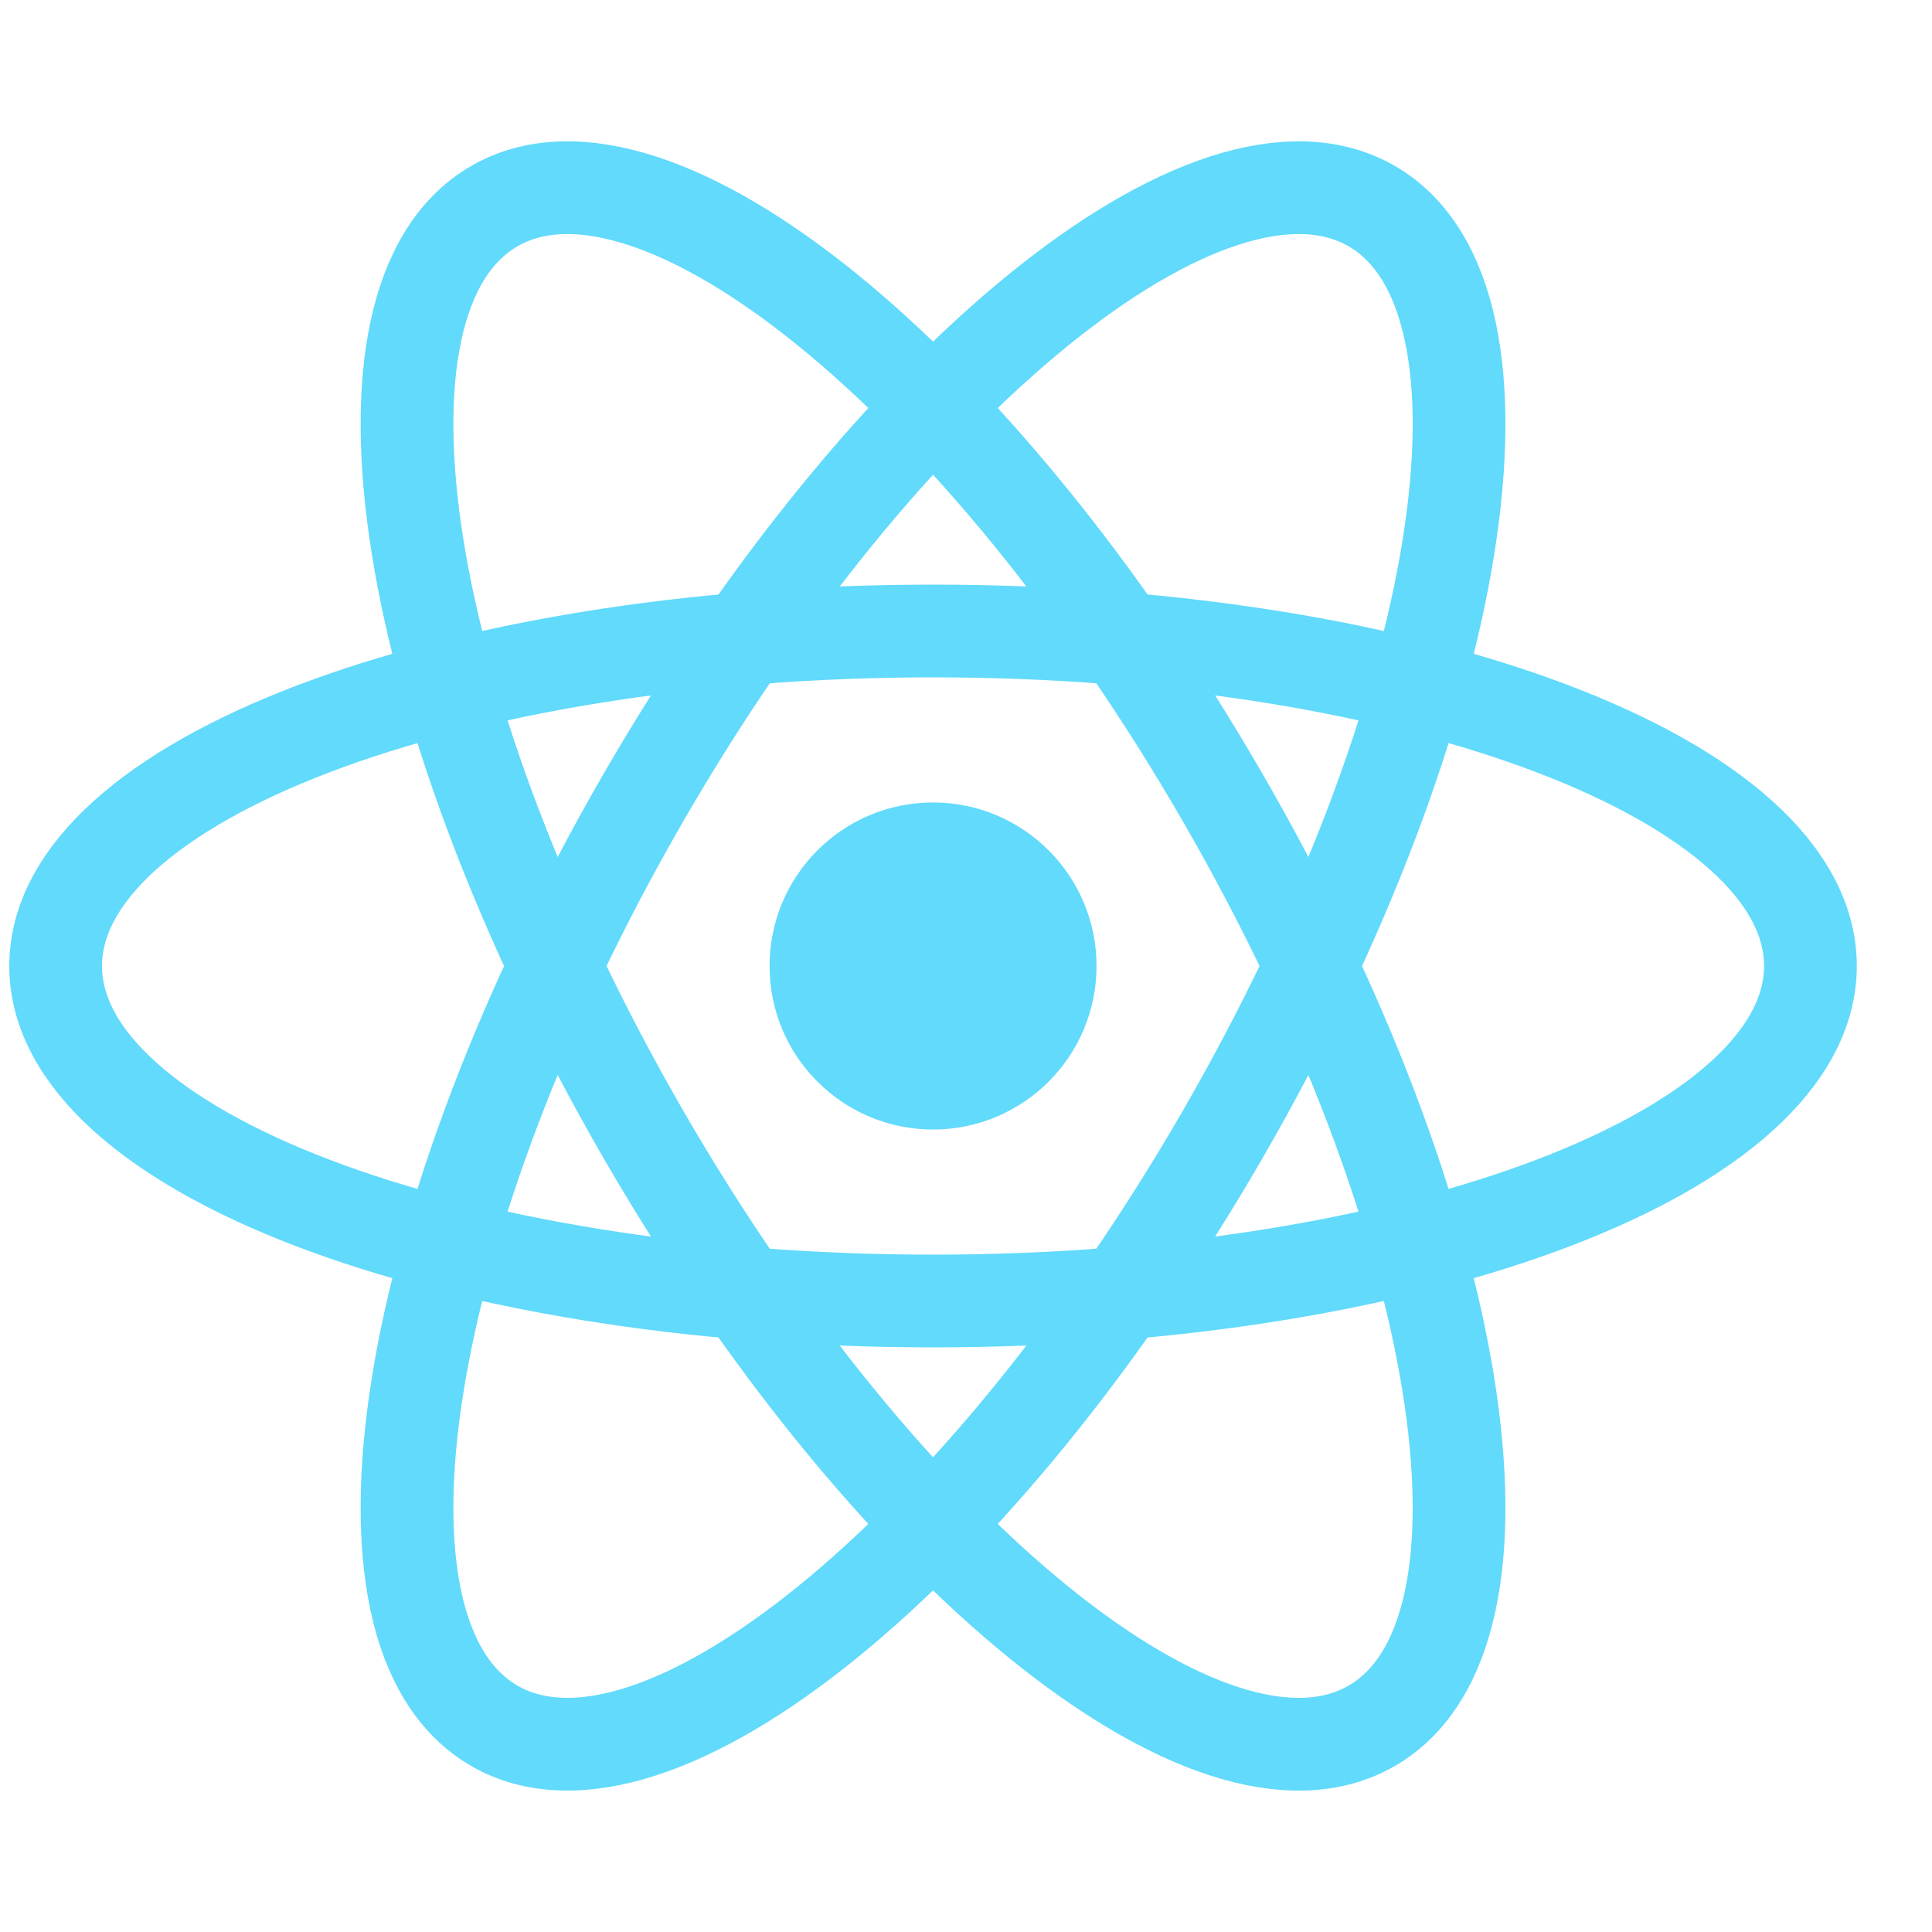
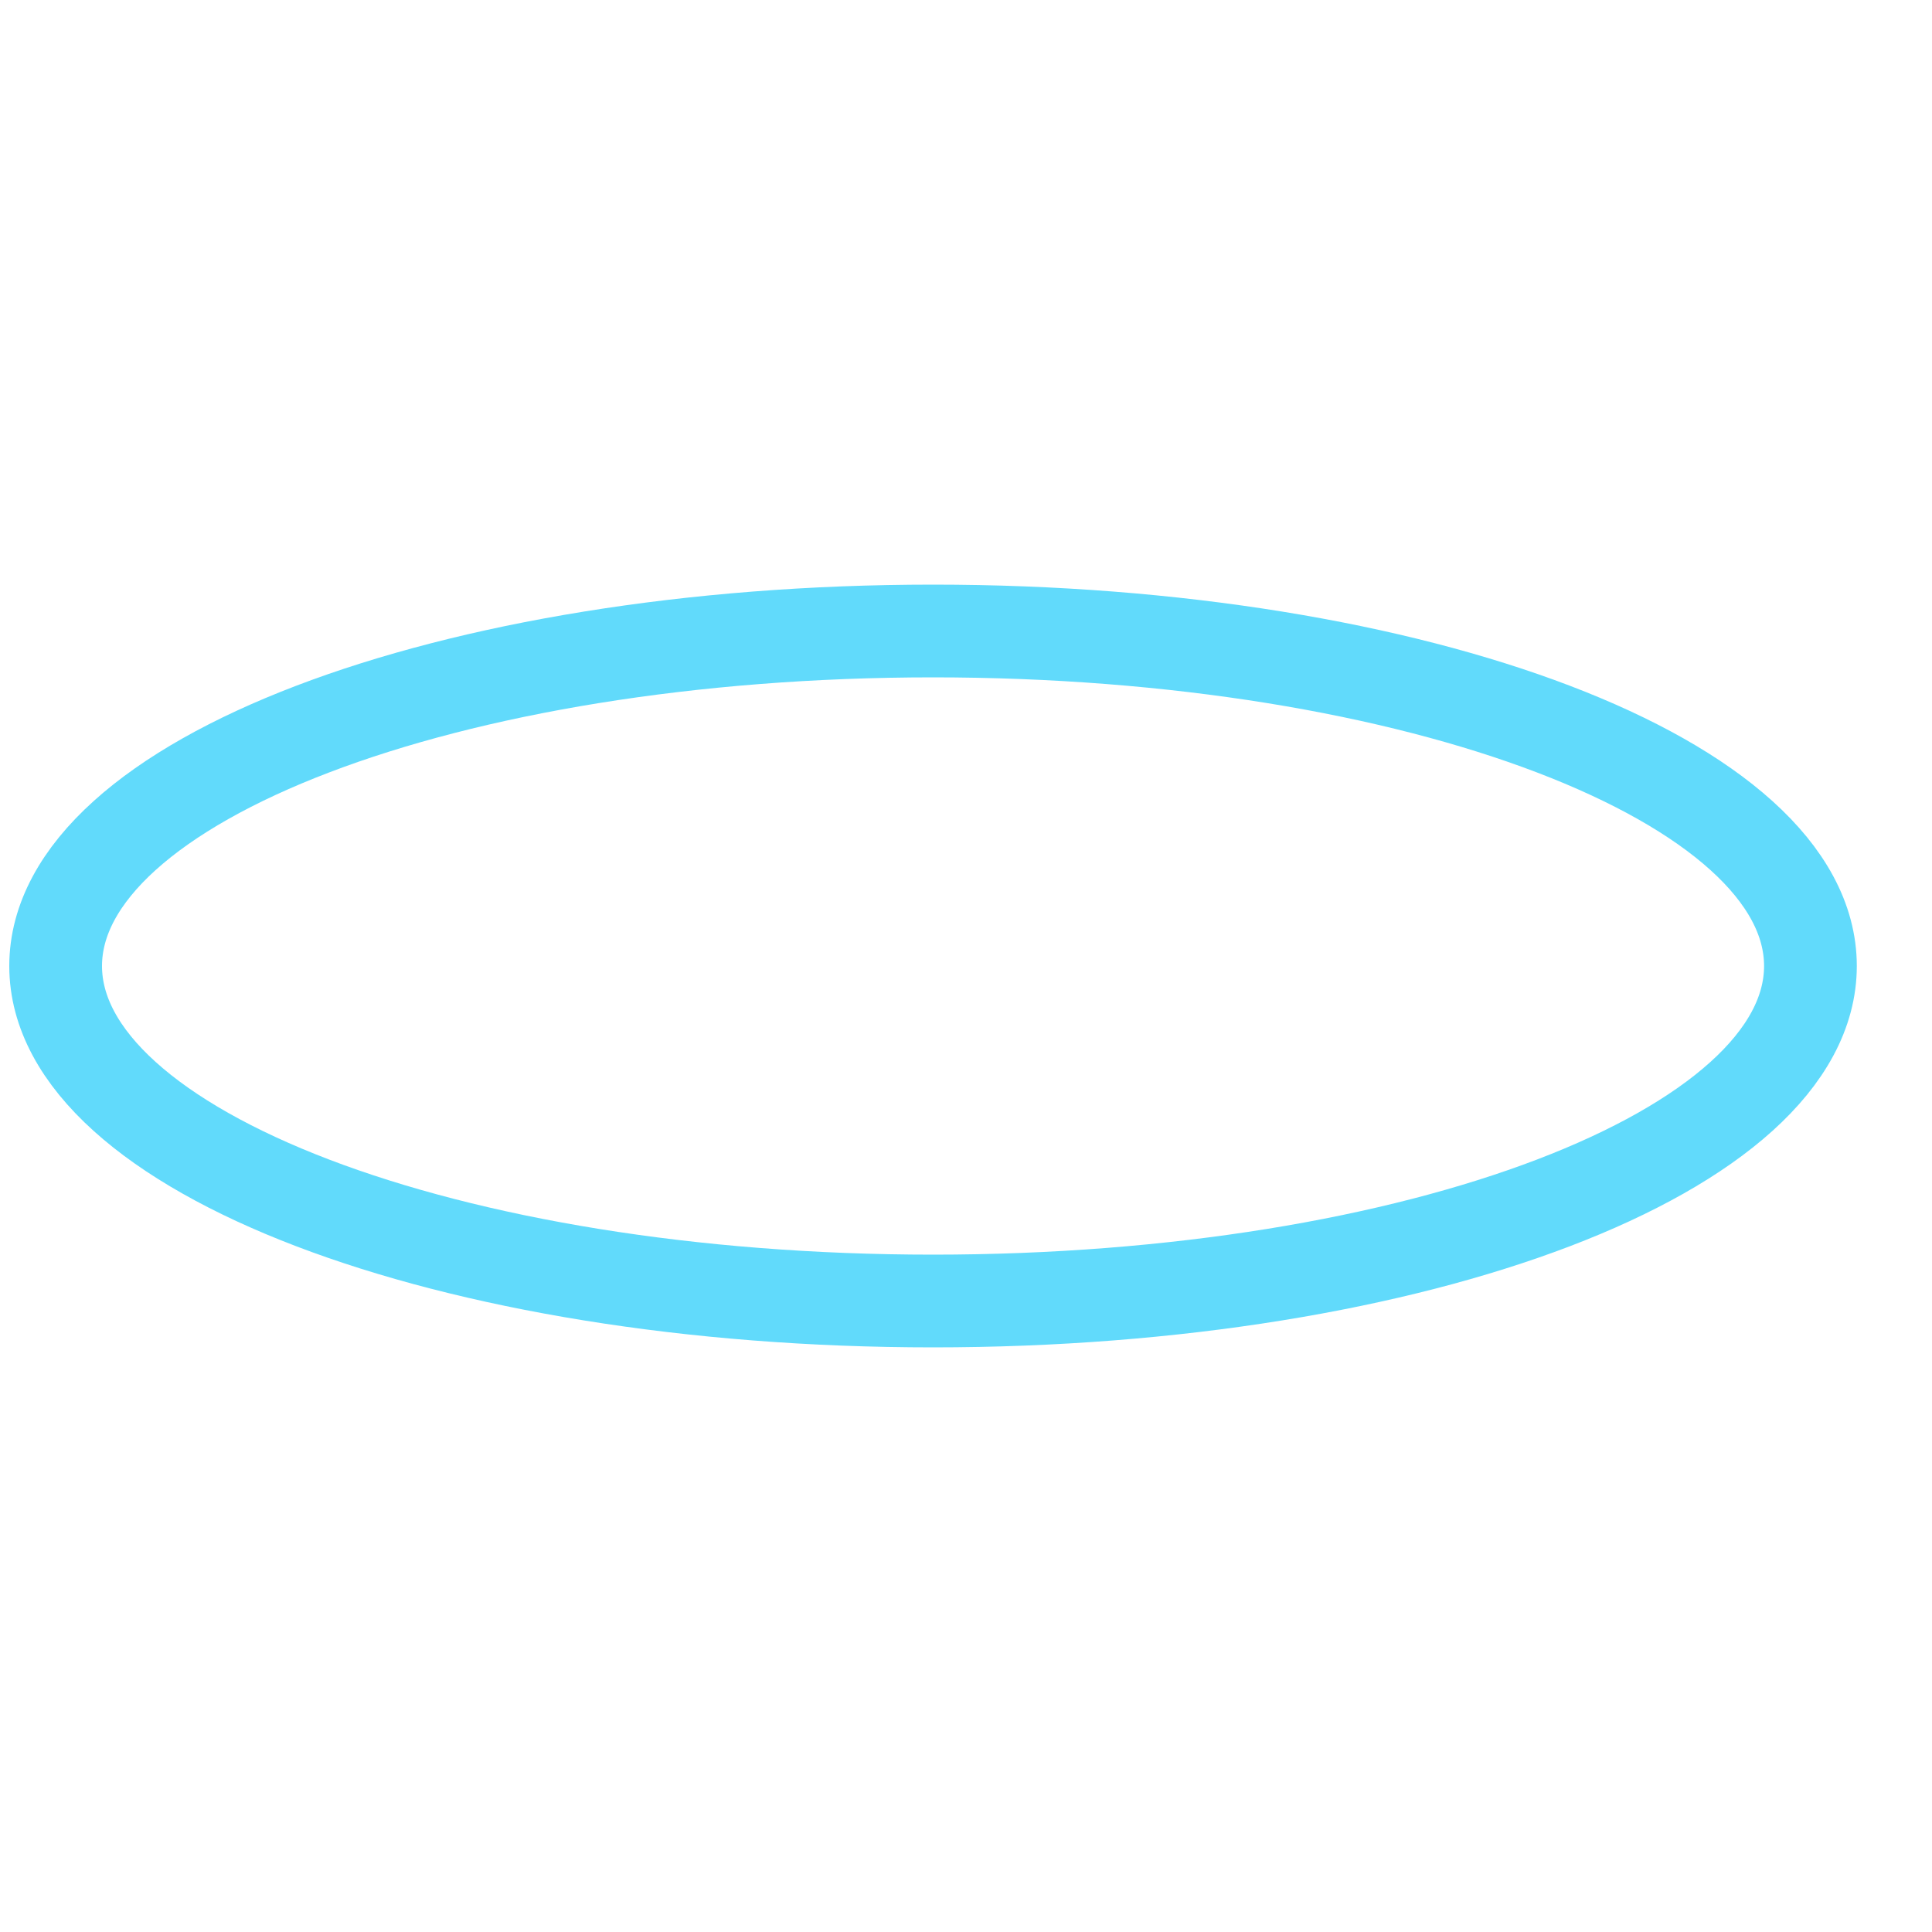
<svg xmlns="http://www.w3.org/2000/svg" width="25" height="25" viewBox="0 0 25 25" fill="none">
-   <path d="M12.073 14.616C13.242 14.616 14.189 13.669 14.189 12.5C14.189 11.331 13.242 10.384 12.073 10.384C10.905 10.384 9.958 11.331 9.958 12.5C9.958 13.669 10.905 14.616 12.073 14.616Z" fill="#61DAFB" />
  <path d="M12.073 16.835C18.344 16.835 23.427 14.894 23.427 12.5C23.427 10.106 18.344 8.165 12.073 8.165C5.803 8.165 0.72 10.106 0.72 12.5C0.72 14.894 5.803 16.835 12.073 16.835Z" stroke="#61DAFB" stroke-width="1.2" />
-   <path d="M8.319 14.668C11.454 20.098 15.677 23.53 17.75 22.332C19.824 21.135 18.963 15.763 15.828 10.332C12.693 4.902 8.47 1.47 6.397 2.667C4.323 3.865 5.184 9.237 8.319 14.668Z" stroke="#61DAFB" stroke-width="1.2" />
-   <path d="M8.319 10.332C5.184 15.763 4.323 21.135 6.397 22.332C8.47 23.529 12.693 20.098 15.828 14.668C18.963 9.237 19.824 3.865 17.75 2.667C15.677 1.47 11.455 4.902 8.319 10.332Z" stroke="#61DAFB" stroke-width="1.2" />
</svg>